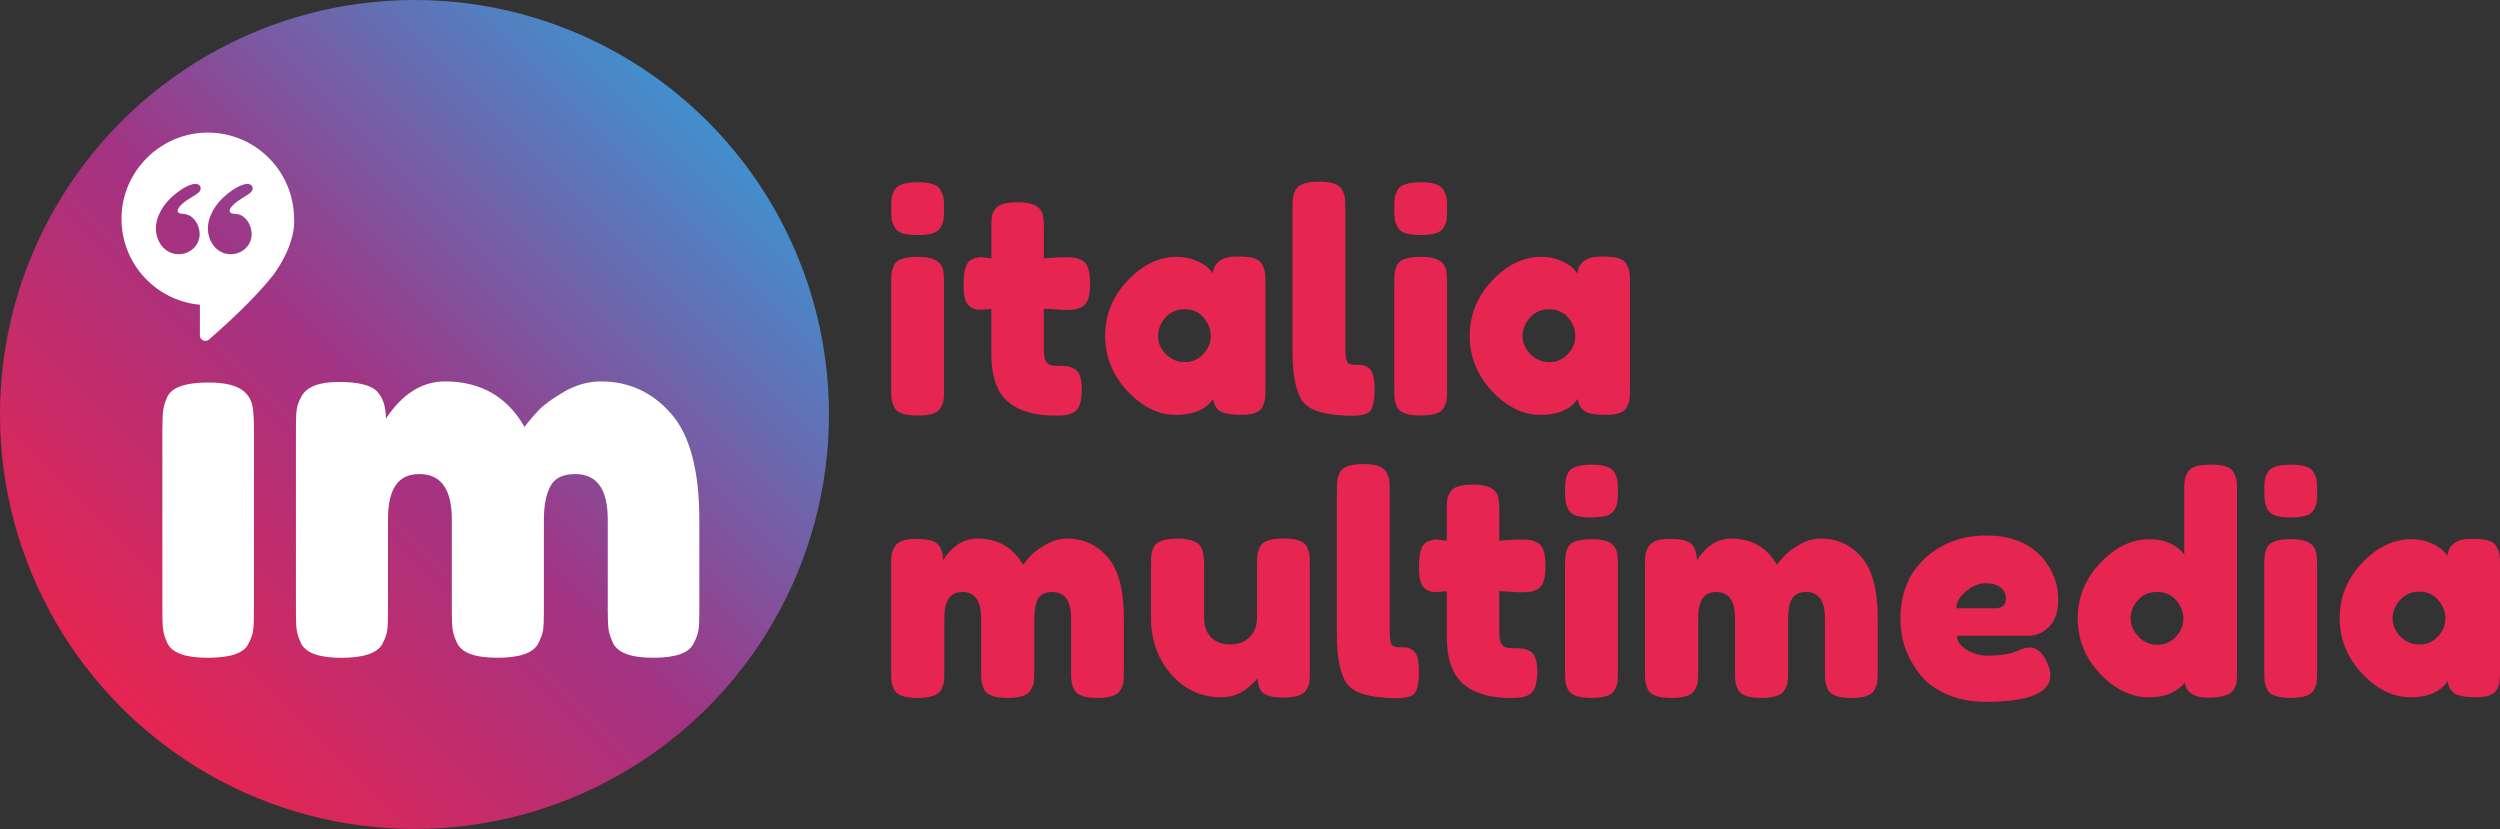
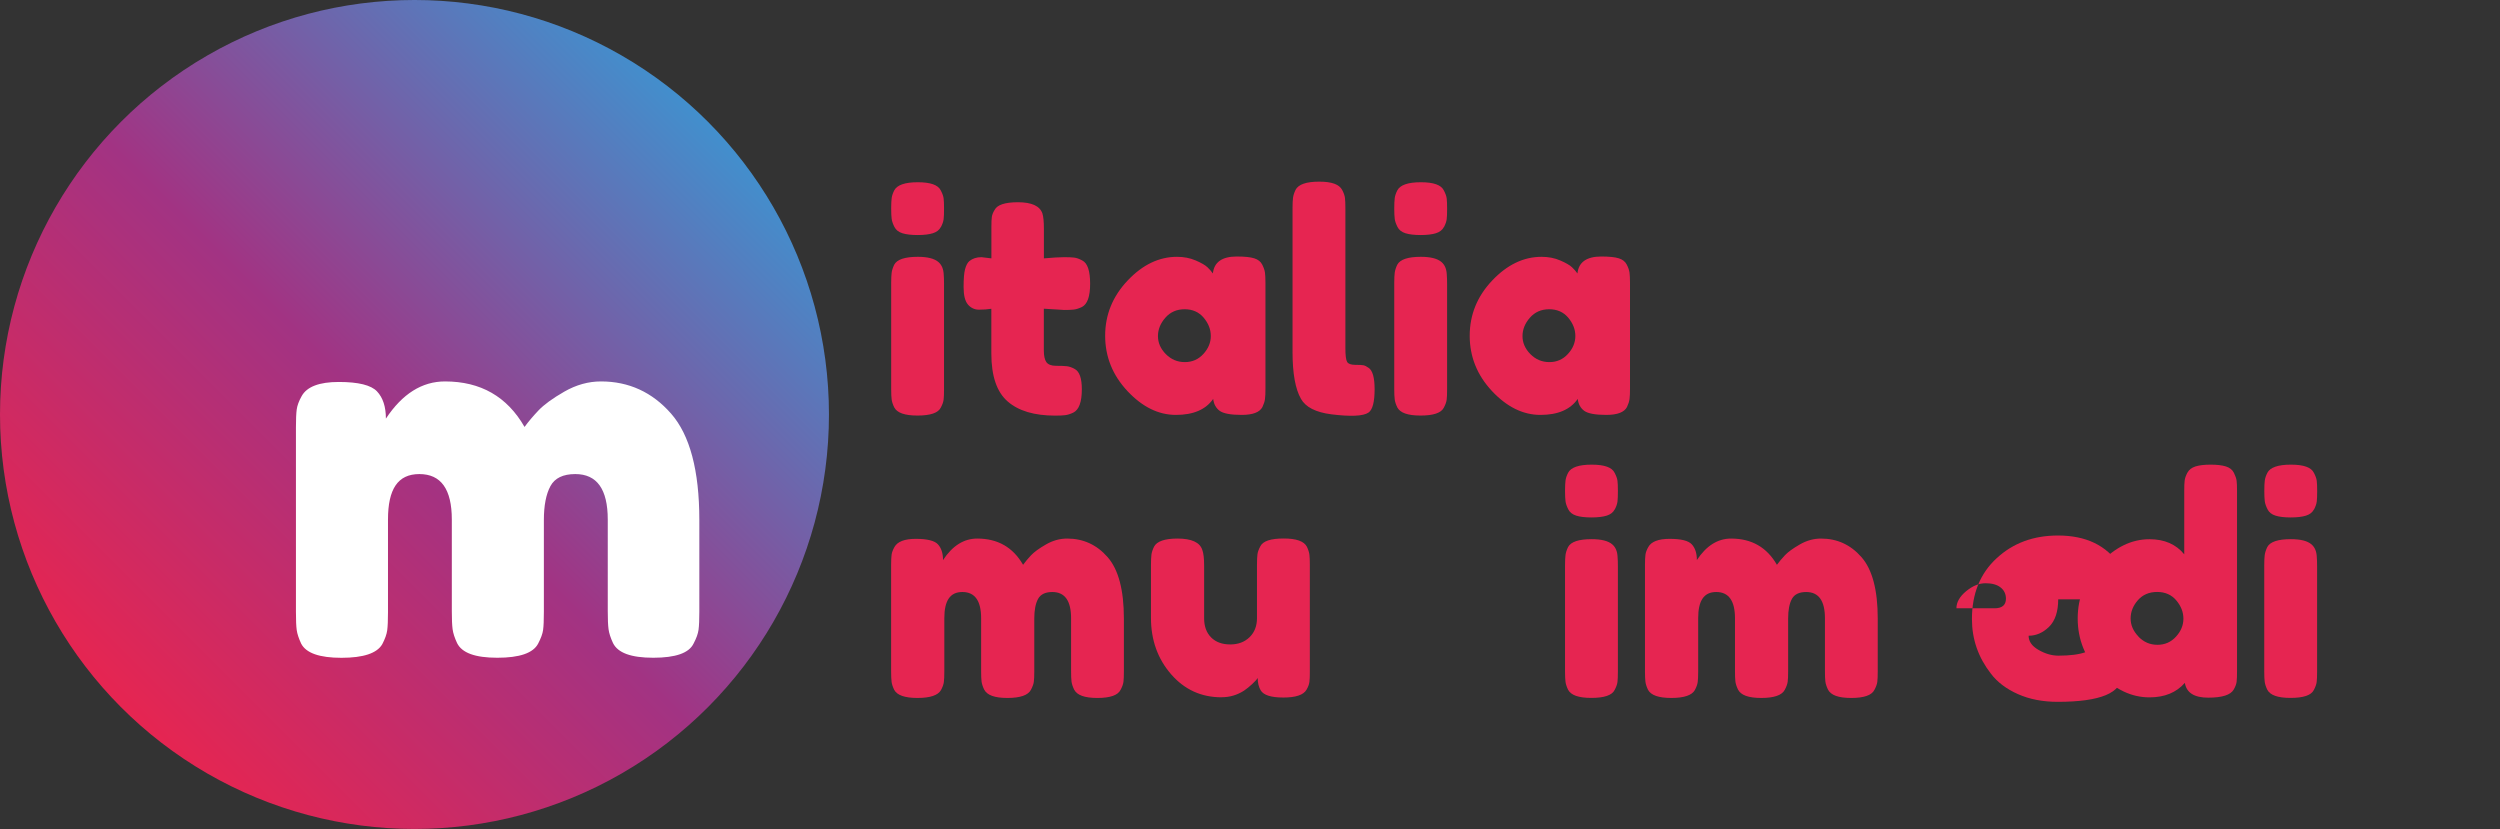
<svg xmlns="http://www.w3.org/2000/svg" id="Layer_2" viewBox="0 0 419.08 138.97">
  <rect x="0" y="0" width="419.08" height="138.97" fill="#333333" stroke="none" />
  <defs>
    <style>.cls-1{fill:url(#linear-gradient);}.cls-1,.cls-2,.cls-3{stroke-width:0px;}.cls-2{fill:#fff;}.cls-3{fill:#e62551;}</style>
    <linearGradient id="linear-gradient" x1="20.35" y1="118.62" x2="118.62" y2="20.35" gradientUnits="userSpaceOnUse">
      <stop offset="0" stop-color="#e62551" />
      <stop offset=".47" stop-color="#a23383" />
      <stop offset="1" stop-color="#428fcd" />
    </linearGradient>
  </defs>
  <g id="Livello_1">
    <circle class="cls-1" cx="69.48" cy="69.48" r="69.48" />
    <path class="cls-2" d="M64.69,70.17c2.75-4.15,6.05-6.23,9.91-6.23,5.97,0,10.41,2.54,13.33,7.63.64-.88,1.42-1.8,2.33-2.76.91-.96,2.35-2.02,4.34-3.16,1.99-1.14,4.04-1.71,6.14-1.71,4.68,0,8.6,1.8,11.75,5.39,3.16,3.6,4.74,9.55,4.74,17.85v15.35c0,1.35-.04,2.35-.13,3.03-.09.67-.37,1.45-.84,2.33-.76,1.58-3.01,2.37-6.75,2.37s-5.94-.82-6.75-2.46c-.41-.88-.66-1.65-.75-2.33-.09-.67-.13-1.68-.13-3.02v-15.35c0-5.09-1.81-7.63-5.44-7.63-2.05,0-3.44.67-4.17,2.02-.73,1.35-1.1,3.24-1.1,5.7v15.35c0,1.4-.04,2.43-.13,3.07-.09.64-.37,1.4-.83,2.28-.82,1.58-3.1,2.37-6.84,2.37s-5.94-.82-6.75-2.46c-.41-.88-.66-1.65-.75-2.33-.09-.67-.13-1.68-.13-3.02v-15.35c0-5.09-1.81-7.63-5.44-7.63s-5.26,2.54-5.26,7.63v15.53c0,1.35-.04,2.36-.13,3.03-.09.67-.37,1.45-.83,2.33-.88,1.52-3.16,2.28-6.84,2.28s-5.93-.79-6.75-2.37c-.41-.88-.66-1.64-.75-2.28-.09-.64-.13-1.67-.13-3.07v-30.88c0-1.35.04-2.36.13-3.03.09-.67.37-1.42.83-2.24.88-1.58,2.95-2.37,6.23-2.37s5.41.53,6.4,1.58c.99,1.05,1.49,2.57,1.49,4.56Z" />
-     <path class="cls-2" d="M49.29,36.69c0-8.26-6.92-14.89-15.27-14.44-7.16.39-13.07,6.16-13.61,13.31-.61,8.07,5.41,14.87,13.18,15.53l-.08.06v5.07c0,.79.92,1.21,1.52.7,2.51-2.18,7.59-6.76,10.82-10.86,3.94-5.46,3.45-9.37,3.45-9.37ZM32.21,33c-1.5.9-2.43,1.73-2.43,2.36,0,.47.73.47,1.06.5,1.6.13,2.63,1.86,2.63,3.36,0,1.96-1.63,3.39-3.52,3.39-2.36,0-3.82-2.16-3.82-4.32s1.46-4.29,3.02-5.58c1.5-1.26,2.63-1.76,3.36-1.86.76-.1,1.13.27,1.13.76,0,.63-.96,1.1-1.43,1.4ZM39.56,35.86c1.6.13,2.63,1.86,2.63,3.36,0,1.96-1.63,3.39-3.52,3.39-2.36,0-3.82-2.16-3.82-4.32s1.46-4.29,3.02-5.58c1.5-1.26,2.63-1.76,3.36-1.86.76-.1,1.13.27,1.13.76,0,.63-.96,1.1-1.43,1.4-1.5.9-2.43,1.73-2.43,2.36,0,.47.73.47,1.06.5Z" />
-     <path class="cls-2" d="M27.23,71.75c0-1.34.04-2.35.13-3.03.09-.67.34-1.45.74-2.32.82-1.52,3.1-2.28,6.84-2.28,2.81,0,4.8.5,5.96,1.49.99.82,1.52,2.07,1.58,3.77.06.59.09,1.43.09,2.54v30.7c0,1.35-.04,2.36-.13,3.03-.09.67-.37,1.45-.83,2.33-.76,1.52-3.01,2.28-6.76,2.28s-5.94-.79-6.76-2.37c-.41-.88-.66-1.64-.74-2.28-.09-.64-.13-1.67-.13-3.07v-30.79Z" />
    <path class="cls-3" d="M157.71,38.06c-.25.49-.7.84-1.34,1.04-.64.2-1.49.3-2.55.3s-1.92-.1-2.55-.3c-.64-.2-1.09-.56-1.34-1.06s-.41-.95-.46-1.34c-.05-.39-.08-.97-.08-1.74s.03-1.36.08-1.75.19-.82.43-1.29c.47-.91,1.79-1.37,3.95-1.37s3.41.46,3.85,1.37c.27.51.43.95.48,1.34.05.39.07.97.07,1.75s-.02,1.36-.07,1.74c-.05.39-.2.83-.46,1.32ZM149.39,47.45c0-.77.03-1.36.08-1.74s.19-.84.43-1.34c.47-.88,1.79-1.32,3.95-1.32,1.62,0,2.77.29,3.44.86.57.47.88,1.2.91,2.17.03.34.05.83.05,1.47v17.71c0,.78-.02,1.36-.07,1.74-.05.39-.21.84-.48,1.34-.44.88-1.74,1.32-3.9,1.32s-3.42-.46-3.9-1.37c-.24-.5-.38-.95-.43-1.32s-.08-.96-.08-1.77v-17.76Z" />
    <path class="cls-3" d="M178.27,51.95l-3.29-.2v6.98c0,.91.14,1.57.43,1.98.29.4.83.61,1.62.61s1.4.02,1.82.07c.42.05.87.21,1.34.48.78.44,1.16,1.57,1.16,3.39,0,2.12-.47,3.42-1.42,3.9-.5.24-.95.38-1.34.43-.39.05-.95.08-1.69.08-3.51,0-6.17-.79-7.99-2.38-1.82-1.58-2.73-4.27-2.73-8.04v-7.49c-.64.1-1.33.15-2.07.15s-1.36-.29-1.85-.86c-.49-.57-.73-1.55-.73-2.93s.08-2.39.25-3.01c.17-.62.4-1.07.71-1.34.54-.44,1.21-.66,2.03-.66l1.67.2v-5.21c0-.77.02-1.35.07-1.72.05-.37.21-.78.48-1.21.44-.84,1.74-1.27,3.9-1.27,2.29,0,3.66.62,4.1,1.87.17.54.25,1.4.25,2.58v4.96c1.49-.13,2.61-.2,3.37-.2s1.33.02,1.72.07c.39.05.84.21,1.34.48.88.44,1.32,1.74,1.32,3.9s-.46,3.42-1.37,3.9c-.51.24-.95.38-1.34.43-.39.05-.97.07-1.75.07Z" />
    <path class="cls-3" d="M203.32,45.83c.2-1.89,1.54-2.83,4-2.83,1.32,0,2.29.1,2.93.3.64.2,1.09.56,1.34,1.06.25.5.41.95.46,1.34.05.39.08.97.08,1.74v17.71c0,.78-.02,1.36-.08,1.75-.05.39-.19.83-.43,1.34-.47.88-1.63,1.31-3.47,1.31s-3.07-.23-3.69-.68c-.62-.46-.99-1.12-1.09-2-1.25,1.79-3.33,2.68-6.25,2.68s-5.62-1.33-8.12-3.99c-2.49-2.66-3.74-5.76-3.74-9.28s1.26-6.61,3.77-9.26c2.51-2.65,5.27-3.97,8.27-3.97,1.15,0,2.19.2,3.14.61.95.41,1.6.79,1.97,1.14s.67.7.91,1.04ZM194.11,56.35c0,1.11.44,2.12,1.32,3.01.88.89,1.94,1.34,3.19,1.34s2.28-.46,3.11-1.37c.83-.91,1.24-1.91,1.24-3.01s-.4-2.11-1.19-3.06c-.79-.94-1.86-1.42-3.19-1.42s-2.41.47-3.24,1.42c-.83.95-1.24,1.97-1.24,3.09Z" />
    <path class="cls-3" d="M216.67,34.9c0-.78.03-1.36.08-1.74.05-.39.19-.84.43-1.34.47-.91,1.79-1.37,3.95-1.37s3.34.46,3.85,1.37c.27.5.43.96.48,1.37.05.4.07,1,.07,1.77v23.42c0,1.21.1,1.98.3,2.3.2.32.65.48,1.34.48s1.15.02,1.39.07.52.19.86.43c.67.44,1.01,1.64,1.01,3.59,0,2.12-.34,3.42-1.01,3.9-.88.61-2.97.71-6.27.3-2.6-.34-4.28-1.2-5.06-2.58-.95-1.65-1.42-4.28-1.42-7.89v-24.08Z" />
    <path class="cls-3" d="M242.04,38.06c-.25.49-.7.84-1.34,1.04-.64.2-1.49.3-2.55.3s-1.92-.1-2.55-.3c-.64-.2-1.09-.56-1.34-1.06-.25-.5-.41-.95-.46-1.34-.05-.39-.08-.97-.08-1.74s.03-1.36.08-1.75c.05-.39.19-.82.43-1.29.47-.91,1.79-1.37,3.95-1.37s3.41.46,3.85,1.37c.27.51.43.95.48,1.34.05.39.07.97.07,1.75s-.02,1.36-.07,1.74c-.05.39-.2.83-.46,1.32ZM233.72,47.45c0-.77.03-1.36.08-1.74.05-.39.19-.84.43-1.34.47-.88,1.79-1.32,3.95-1.32,1.62,0,2.77.29,3.44.86.57.47.88,1.2.91,2.17.03.34.05.83.05,1.47v17.71c0,.78-.02,1.36-.07,1.74-.05.39-.21.84-.48,1.34-.44.88-1.74,1.32-3.9,1.32s-3.42-.46-3.9-1.37c-.24-.5-.38-.95-.43-1.32-.05-.37-.08-.96-.08-1.77v-17.76Z" />
    <path class="cls-3" d="M264.43,45.83c.2-1.89,1.54-2.83,4-2.83,1.32,0,2.29.1,2.93.3.64.2,1.09.56,1.34,1.06.25.5.41.95.46,1.34.05.39.08.97.08,1.74v17.71c0,.78-.02,1.36-.08,1.75-.05.39-.19.83-.43,1.34-.47.88-1.63,1.31-3.47,1.31s-3.07-.23-3.69-.68c-.62-.46-.99-1.12-1.09-2-1.25,1.79-3.33,2.68-6.25,2.68s-5.62-1.33-8.12-3.99c-2.49-2.66-3.74-5.76-3.74-9.28s1.26-6.61,3.77-9.26c2.51-2.65,5.27-3.97,8.27-3.97,1.15,0,2.19.2,3.14.61.95.41,1.6.79,1.97,1.14s.67.7.91,1.04ZM255.22,56.35c0,1.11.44,2.12,1.32,3.01.88.89,1.94,1.34,3.19,1.34s2.28-.46,3.11-1.37c.83-.91,1.24-1.91,1.24-3.01s-.4-2.11-1.19-3.06c-.79-.94-1.86-1.42-3.19-1.42s-2.41.47-3.24,1.42c-.83.95-1.24,1.97-1.24,3.09Z" />
    <path class="cls-3" d="M158.09,93.87c1.58-2.39,3.49-3.59,5.72-3.59,3.44,0,6,1.46,7.69,4.4.37-.51.82-1.04,1.34-1.6.52-.55,1.36-1.16,2.51-1.82,1.15-.66,2.33-.98,3.54-.98,2.7,0,4.96,1.03,6.78,3.11s2.73,5.51,2.73,10.3v8.85c0,.78-.02,1.36-.07,1.75-.05.39-.21.84-.48,1.34-.44.91-1.74,1.37-3.9,1.37s-3.42-.47-3.9-1.42c-.24-.51-.38-.95-.43-1.34-.05-.39-.07-.97-.07-1.75v-8.85c0-2.93-1.05-4.4-3.14-4.4-1.18,0-1.98.39-2.4,1.16-.42.78-.63,1.87-.63,3.29v8.85c0,.81-.02,1.4-.08,1.77-.05.37-.21.81-.48,1.32-.47.91-1.79,1.37-3.95,1.37s-3.42-.47-3.9-1.42c-.24-.51-.38-.95-.43-1.34-.05-.39-.07-.97-.07-1.75v-8.85c0-2.93-1.05-4.4-3.14-4.4s-3.03,1.47-3.03,4.4v8.96c0,.78-.03,1.36-.08,1.74-.05.39-.21.84-.48,1.34-.5.88-1.82,1.32-3.95,1.32s-3.42-.46-3.9-1.37c-.24-.5-.38-.95-.43-1.32s-.08-.96-.08-1.77v-17.81c0-.78.03-1.36.08-1.74s.21-.82.48-1.29c.5-.91,1.7-1.37,3.59-1.37s3.12.3,3.69.91c.57.61.86,1.49.86,2.63Z" />
    <path class="cls-3" d="M204.78,116.89c-3.41,0-6.23-1.29-8.47-3.87-2.24-2.58-3.37-5.73-3.37-9.44v-8.85c0-.81.03-1.4.08-1.77.05-.37.19-.81.43-1.31.47-.91,1.79-1.37,3.95-1.37,2.36,0,3.74.64,4.15,1.92.2.54.3,1.4.3,2.58v8.85c0,1.38.4,2.46,1.19,3.24.79.78,1.86,1.16,3.19,1.16s2.41-.41,3.24-1.22c.83-.81,1.24-1.87,1.24-3.19v-8.95c0-.78.03-1.36.08-1.75.05-.39.21-.83.48-1.34.44-.88,1.74-1.31,3.9-1.31s3.42.46,3.9,1.37c.24.5.38.95.43,1.34.05.39.07.97.07,1.74v17.91c0,.74-.02,1.31-.07,1.69-.05.39-.21.82-.48,1.29-.5.88-1.8,1.32-3.89,1.32s-3.32-.41-3.8-1.21c-.34-.58-.5-1.27-.5-2.07-.13.24-.44.57-.91,1.01-.47.44-.93.81-1.37,1.11-1.15.74-2.4,1.11-3.74,1.11Z" />
-     <path class="cls-3" d="M224.1,82.24c0-.78.03-1.36.08-1.74s.19-.84.43-1.34c.47-.91,1.79-1.37,3.95-1.37s3.34.46,3.85,1.37c.27.5.43.96.48,1.37.05.4.07,1,.07,1.77v23.42c0,1.21.1,1.98.3,2.3.2.32.65.48,1.34.48s1.15.02,1.39.07.52.19.86.43c.67.44,1.01,1.64,1.01,3.59,0,2.12-.34,3.42-1.01,3.9-.88.61-2.97.71-6.27.3-2.6-.34-4.28-1.2-5.06-2.58-.95-1.65-1.42-4.28-1.42-7.89v-24.08Z" />
-     <path class="cls-3" d="M254.61,99.28l-3.29-.2v6.98c0,.91.14,1.57.43,1.98.29.4.83.61,1.62.61s1.4.02,1.82.07c.42.05.87.21,1.34.48.78.44,1.16,1.57,1.16,3.39,0,2.12-.47,3.42-1.42,3.9-.5.24-.95.38-1.34.43-.39.05-.95.08-1.69.08-3.51,0-6.17-.79-7.99-2.38-1.82-1.58-2.73-4.27-2.73-8.04v-7.49c-.64.1-1.33.15-2.07.15s-1.36-.29-1.85-.86c-.49-.57-.73-1.55-.73-2.93s.08-2.39.25-3.01c.17-.62.4-1.07.71-1.34.54-.44,1.21-.66,2.03-.66l1.67.2v-5.21c0-.77.02-1.35.07-1.72.05-.37.21-.78.48-1.21.44-.84,1.74-1.27,3.9-1.27,2.29,0,3.66.62,4.1,1.87.17.54.25,1.4.25,2.58v4.96c1.49-.13,2.61-.2,3.37-.2s1.33.02,1.72.07c.39.05.84.21,1.34.48.88.44,1.32,1.74,1.32,3.9s-.46,3.42-1.37,3.9c-.51.24-.95.38-1.34.43-.39.05-.97.07-1.75.07Z" />
    <path class="cls-3" d="M270.67,85.4c-.25.49-.7.84-1.34,1.04-.64.2-1.49.3-2.55.3s-1.92-.1-2.55-.3c-.64-.2-1.09-.56-1.34-1.06-.25-.5-.41-.95-.46-1.34-.05-.39-.08-.97-.08-1.74s.03-1.36.08-1.75c.05-.39.19-.82.43-1.29.47-.91,1.79-1.37,3.95-1.37s3.41.46,3.85,1.37c.27.51.43.95.48,1.34.05.39.07.97.07,1.75s-.02,1.36-.07,1.74c-.05.39-.2.83-.46,1.32ZM262.35,94.78c0-.77.03-1.36.08-1.74.05-.39.19-.84.43-1.34.47-.88,1.79-1.32,3.95-1.32,1.62,0,2.77.29,3.44.86.57.47.88,1.2.91,2.17.03.34.05.83.05,1.47v17.71c0,.78-.02,1.36-.07,1.74-.05.39-.21.84-.48,1.34-.44.88-1.74,1.32-3.9,1.32s-3.42-.46-3.9-1.37c-.24-.5-.38-.95-.43-1.32-.05-.37-.08-.96-.08-1.77v-17.76Z" />
    <path class="cls-3" d="M284.46,93.87c1.58-2.39,3.49-3.59,5.72-3.59,3.44,0,6,1.46,7.69,4.4.37-.51.82-1.04,1.34-1.6.52-.55,1.36-1.16,2.51-1.82,1.15-.66,2.33-.98,3.54-.98,2.7,0,4.96,1.03,6.78,3.11,1.82,2.07,2.73,5.51,2.73,10.3v8.85c0,.78-.02,1.36-.07,1.75s-.21.84-.48,1.34c-.44.91-1.74,1.37-3.9,1.37s-3.42-.47-3.9-1.42c-.24-.51-.38-.95-.43-1.34-.05-.39-.07-.97-.07-1.75v-8.85c0-2.93-1.05-4.4-3.14-4.4-1.18,0-1.98.39-2.4,1.16-.42.78-.63,1.87-.63,3.29v8.85c0,.81-.02,1.4-.08,1.77-.05.37-.21.81-.48,1.32-.47.91-1.79,1.37-3.95,1.37s-3.42-.47-3.9-1.42c-.24-.51-.38-.95-.43-1.34-.05-.39-.07-.97-.07-1.75v-8.85c0-2.93-1.05-4.4-3.14-4.4s-3.03,1.47-3.03,4.4v8.96c0,.78-.03,1.36-.08,1.74-.05.39-.21.84-.48,1.34-.5.88-1.82,1.32-3.95,1.32s-3.42-.46-3.9-1.37c-.24-.5-.38-.95-.43-1.32-.05-.37-.08-.96-.08-1.77v-17.81c0-.78.03-1.36.08-1.74s.21-.82.48-1.29c.5-.91,1.7-1.37,3.59-1.37s3.12.3,3.69.91c.57.61.86,1.49.86,2.63Z" />
-     <path class="cls-3" d="M345.02,100.47c0,2.07-.52,3.61-1.54,4.61-1.03,1-2.17,1.49-3.42,1.49h-11.99c0,.94.55,1.74,1.67,2.38,1.11.64,2.22.96,3.34.96,1.95,0,3.49-.2,4.6-.61l.56-.2c.81-.37,1.49-.56,2.03-.56,1.08,0,2,.76,2.78,2.28.44.91.66,1.69.66,2.33,0,3-3.59,4.5-10.77,4.5-2.5,0-4.71-.43-6.65-1.29-1.94-.86-3.45-2-4.53-3.42-2.13-2.73-3.19-5.78-3.19-9.16,0-4.25,1.38-7.65,4.13-10.19,2.75-2.55,6.18-3.82,10.29-3.82,4.69,0,8.13,1.65,10.32,4.96,1.15,1.75,1.72,3.67,1.72,5.74ZM334.34,101.97c1.28,0,1.92-.54,1.92-1.62,0-.77-.3-1.4-.89-1.87s-1.43-.71-2.53-.71-2.18.45-3.26,1.34c-1.08.9-1.62,1.85-1.62,2.86h6.37Z" />
+     <path class="cls-3" d="M345.02,100.47c0,2.07-.52,3.61-1.54,4.61-1.03,1-2.17,1.49-3.42,1.49c0,.94.55,1.74,1.67,2.38,1.11.64,2.22.96,3.34.96,1.95,0,3.49-.2,4.6-.61l.56-.2c.81-.37,1.49-.56,2.03-.56,1.08,0,2,.76,2.78,2.28.44.91.66,1.69.66,2.33,0,3-3.59,4.5-10.77,4.5-2.5,0-4.71-.43-6.65-1.29-1.94-.86-3.45-2-4.53-3.42-2.13-2.73-3.19-5.78-3.19-9.16,0-4.25,1.38-7.65,4.13-10.19,2.75-2.55,6.18-3.82,10.29-3.82,4.69,0,8.13,1.65,10.32,4.96,1.15,1.75,1.72,3.67,1.72,5.74ZM334.34,101.97c1.28,0,1.92-.54,1.92-1.62,0-.77-.3-1.4-.89-1.87s-1.43-.71-2.53-.71-2.18.45-3.26,1.34c-1.08.9-1.62,1.85-1.62,2.86h6.37Z" />
    <path class="cls-3" d="M366.69,79.23c.25-.49.7-.83,1.34-1.04.64-.2,1.49-.3,2.55-.3s1.91.1,2.55.3c.64.2,1.09.56,1.34,1.06.25.51.41.95.46,1.34s.07.97.07,1.75v30.2c0,.78-.02,1.36-.07,1.75s-.21.82-.48,1.29c-.51.91-1.93,1.37-4.28,1.37s-3.65-.83-3.92-2.48c-1.42,1.62-3.39,2.43-5.92,2.43-3.03,0-5.8-1.32-8.3-3.97-2.49-2.65-3.74-5.73-3.74-9.26s1.26-6.62,3.77-9.28c2.51-2.66,5.27-4,8.27-4,2.49,0,4.44.84,5.82,2.53v-10.62c0-.78.02-1.36.07-1.75.05-.39.2-.83.46-1.32ZM358.47,106.72c.88.91,1.94,1.37,3.19,1.37s2.28-.46,3.11-1.37c.83-.91,1.24-1.92,1.24-3.01s-.4-2.12-1.19-3.06c-.79-.94-1.86-1.42-3.21-1.42s-2.43.47-3.24,1.39c-.81.93-1.21,1.95-1.21,3.06s.44,2.12,1.32,3.03Z" />
    <path class="cls-3" d="M387.89,85.4c-.25.49-.7.84-1.34,1.04-.64.2-1.49.3-2.55.3s-1.92-.1-2.55-.3c-.64-.2-1.09-.56-1.34-1.06-.25-.5-.41-.95-.46-1.34s-.08-.97-.08-1.74.03-1.36.08-1.75.19-.82.43-1.29c.47-.91,1.79-1.37,3.95-1.37s3.41.46,3.85,1.37c.27.51.43.95.48,1.34.05.39.07.97.07,1.75s-.02,1.36-.07,1.74c-.05.39-.2.83-.46,1.32ZM379.56,94.78c0-.77.03-1.36.08-1.74s.19-.84.43-1.34c.47-.88,1.79-1.32,3.95-1.32,1.62,0,2.77.29,3.44.86.57.47.88,1.2.91,2.17.03.34.05.83.05,1.47v17.71c0,.78-.02,1.36-.07,1.74-.05.39-.21.84-.48,1.34-.44.88-1.74,1.32-3.9,1.32s-3.42-.46-3.9-1.37c-.24-.5-.38-.95-.43-1.32s-.08-.96-.08-1.77v-17.76Z" />
-     <path class="cls-3" d="M410.27,93.16c.2-1.89,1.54-2.83,4-2.83,1.32,0,2.29.1,2.93.3.64.2,1.09.56,1.34,1.06.25.5.41.95.46,1.34.05.39.08.97.08,1.74v17.71c0,.78-.02,1.36-.08,1.75-.05.39-.19.83-.43,1.34-.47.88-1.63,1.31-3.47,1.31s-3.07-.23-3.69-.68c-.62-.46-.99-1.12-1.09-2-1.25,1.79-3.33,2.68-6.25,2.68s-5.62-1.33-8.12-3.99c-2.49-2.66-3.74-5.76-3.74-9.28s1.26-6.61,3.77-9.26c2.51-2.65,5.27-3.97,8.27-3.97,1.15,0,2.19.2,3.14.61.95.41,1.6.79,1.97,1.14s.67.7.91,1.04ZM401.07,103.69c0,1.11.44,2.12,1.32,3.01.88.89,1.94,1.34,3.19,1.34s2.28-.46,3.11-1.37c.83-.91,1.24-1.91,1.24-3.01s-.4-2.11-1.19-3.06c-.79-.94-1.86-1.42-3.19-1.42s-2.41.47-3.24,1.42c-.83.95-1.24,1.97-1.24,3.09Z" />
  </g>
</svg>